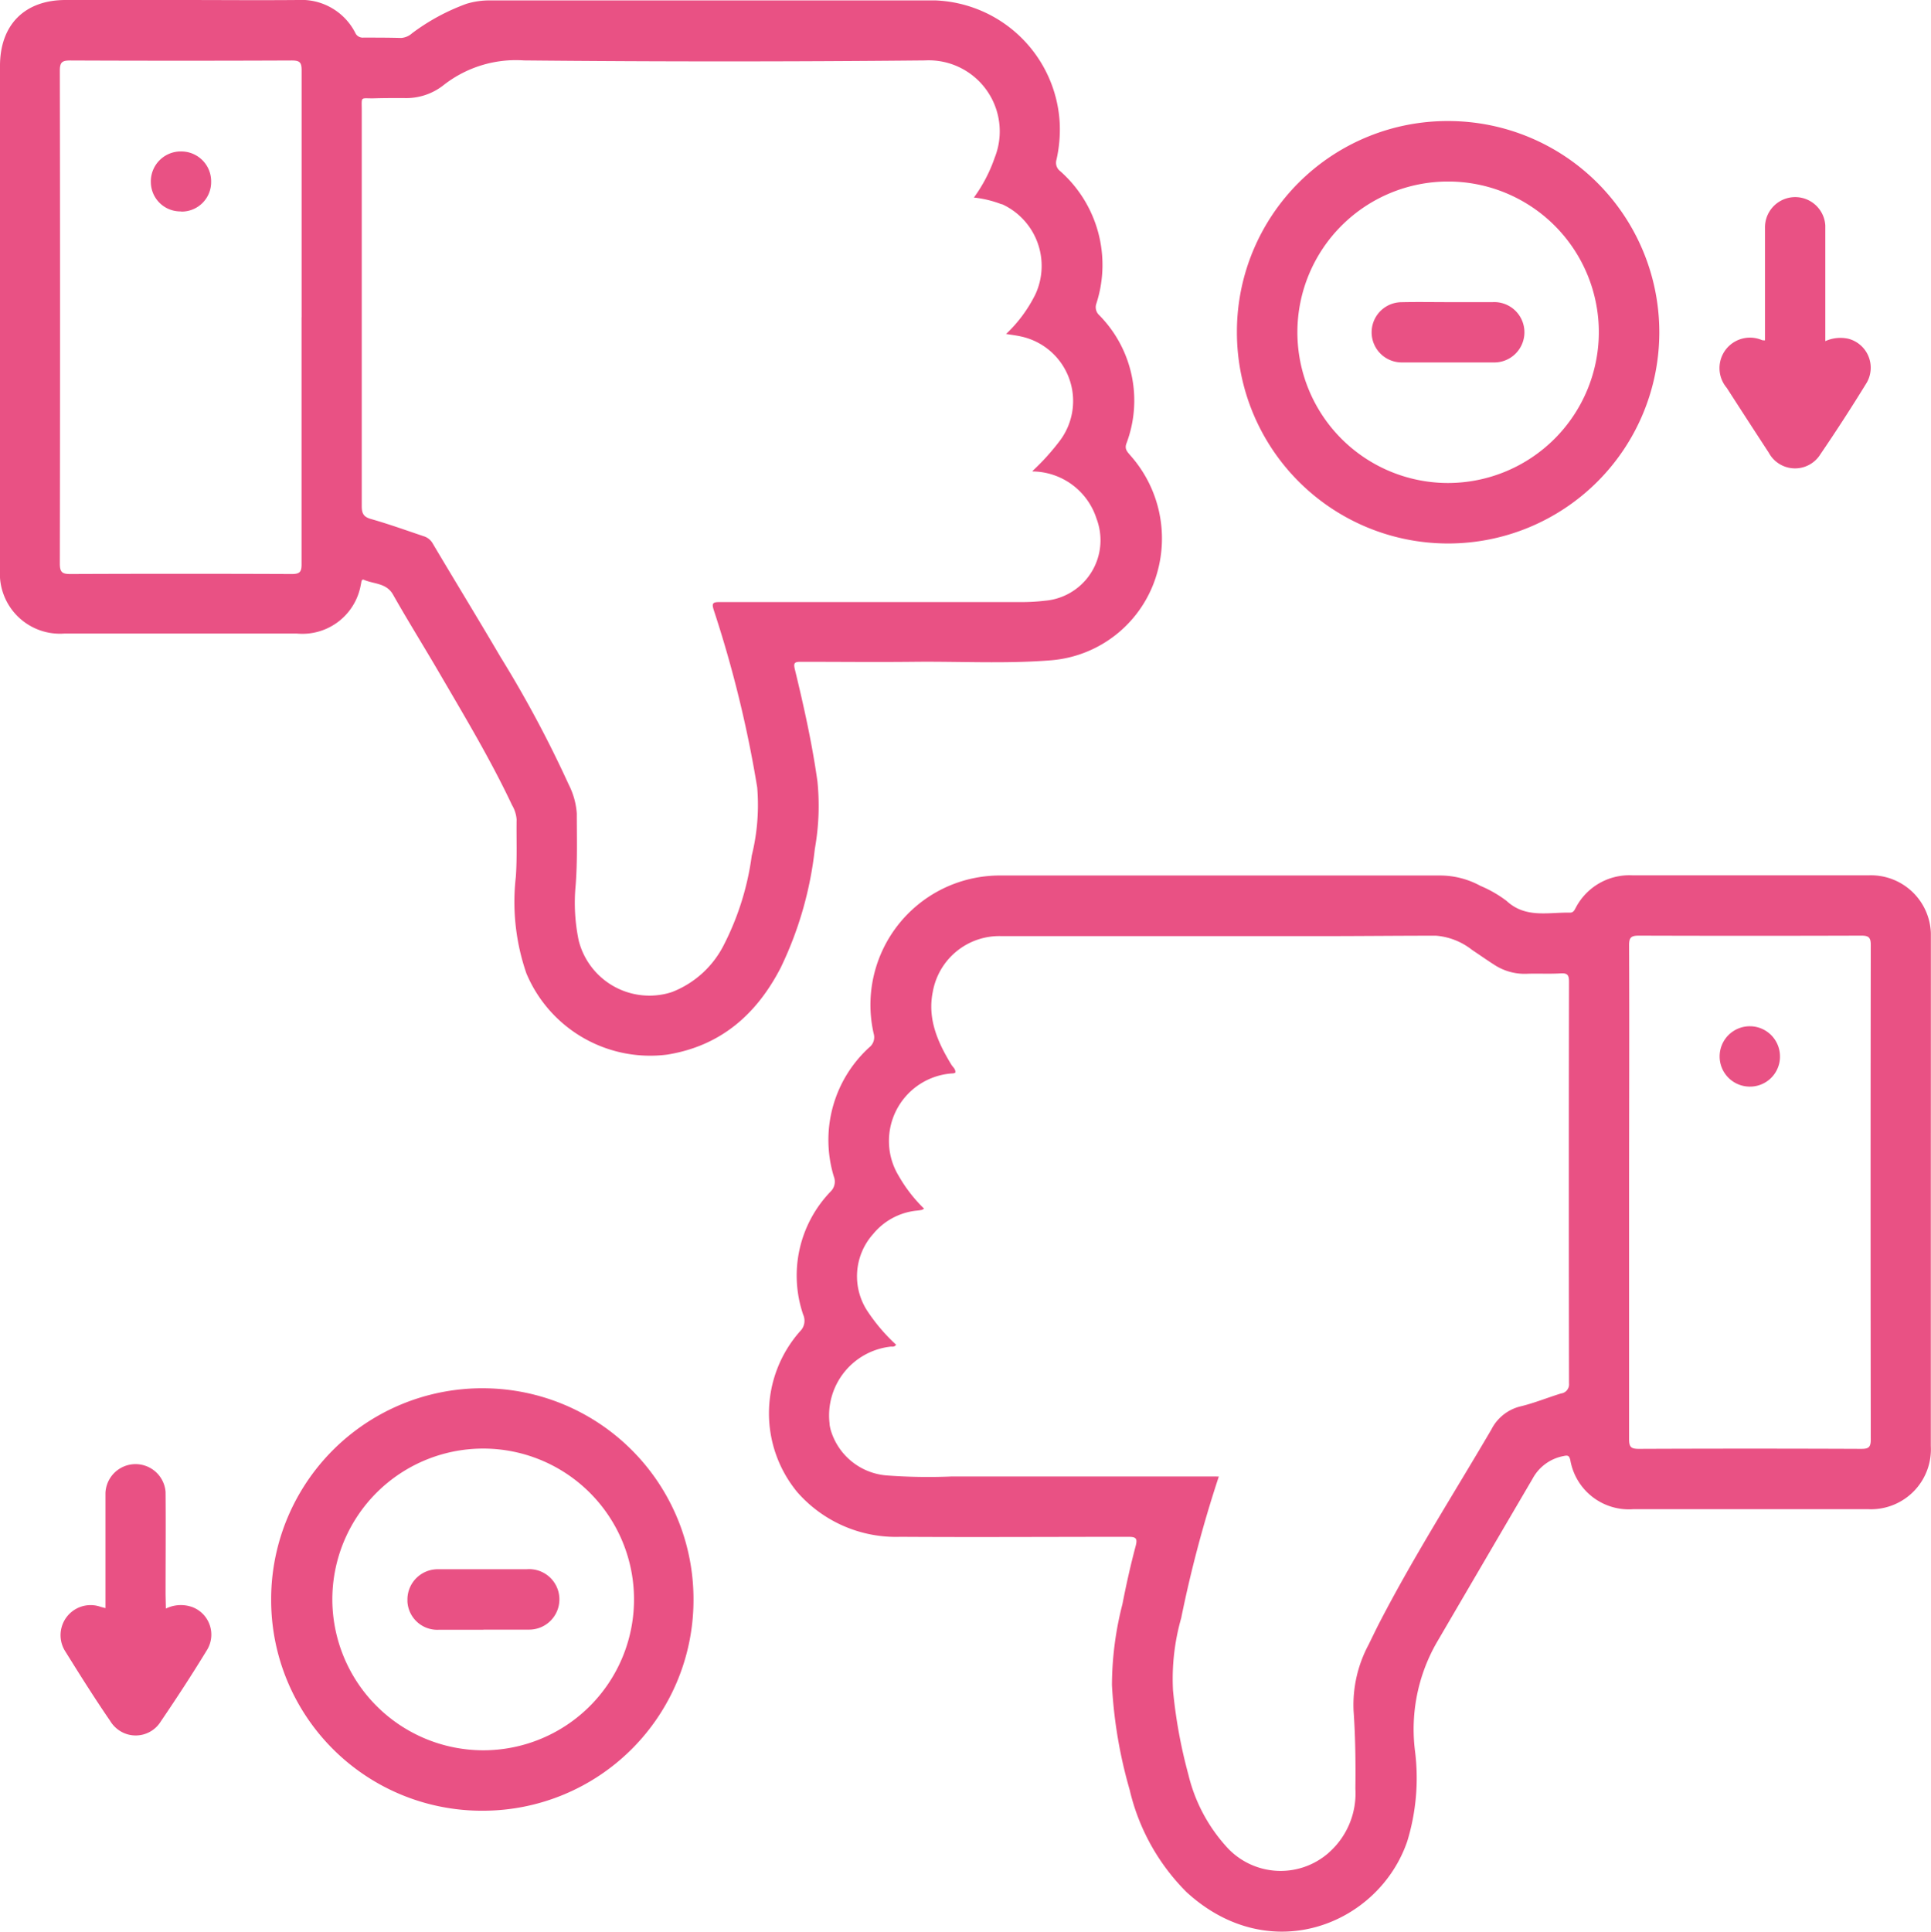
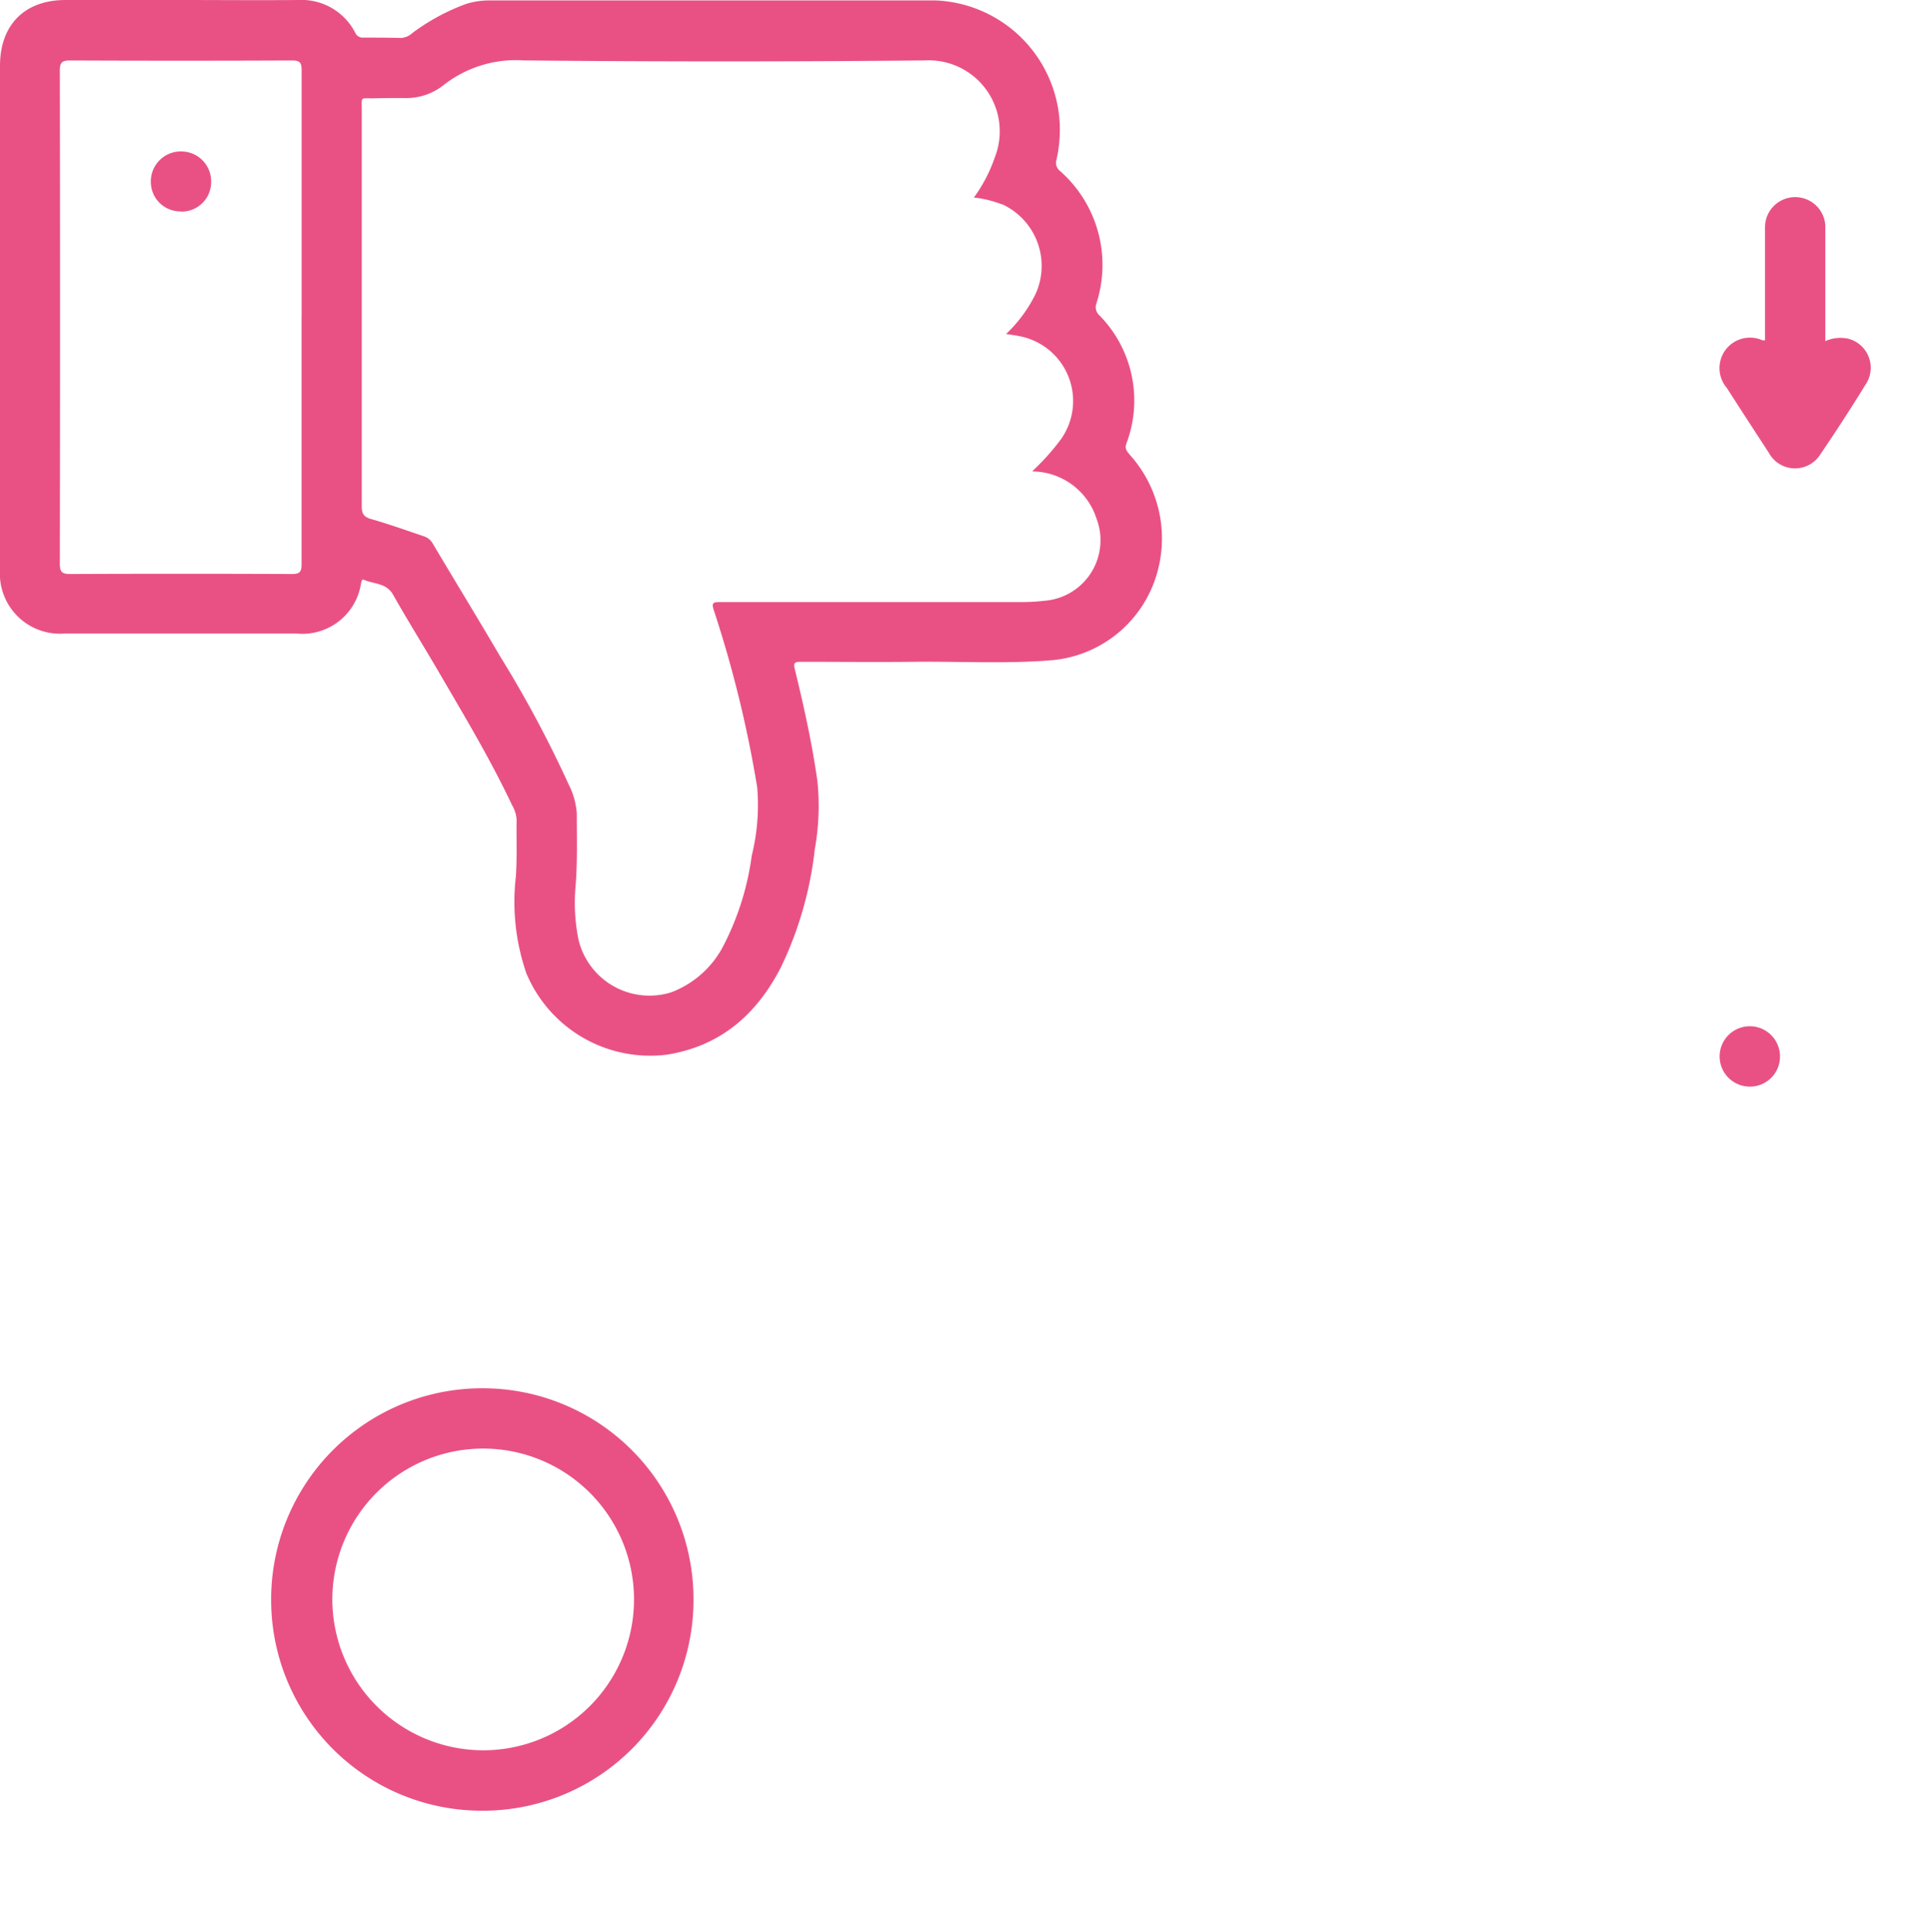
<svg xmlns="http://www.w3.org/2000/svg" viewBox="0 0 327.59 327.68">
  <defs>
    <style>.cls-1{fill:#e95184;}</style>
  </defs>
  <title>Fichier 1rep2</title>
  <g id="Calque_2" data-name="Calque 2">
    <g id="Layer_1" data-name="Layer 1">
      <g id="Groupe_380" data-name="Groupe 380">
        <path id="Tracé_424" data-name="Tracé 424" class="cls-1" d="M30.75,0C37.36,0,44,.06,50.58,0a10.23,10.23,0,0,1,9.69,5.57,1.38,1.38,0,0,0,1.38.81c2.13,0,4.27,0,6.4.06a3.08,3.08,0,0,0,1.86-.8,35.6,35.6,0,0,1,9.24-5A13.38,13.38,0,0,1,83.07.07H158.7a22,22,0,0,1,21.08,20.83,23.41,23.41,0,0,1-.55,6.19,1.78,1.78,0,0,0,.63,1.94A21.22,21.22,0,0,1,186,51.48a1.84,1.84,0,0,0,.5,2,20.6,20.6,0,0,1,4.59,21.76c-.33.92.13,1.36.61,1.94a21.2,21.2,0,0,1,4.56,20.15A20.41,20.41,0,0,1,178.35,112c-7.76.63-15.56.17-23.33.26-6.39.07-12.79,0-19.18,0-1,0-1.27.16-1,1.25,1.53,6.31,2.94,12.63,3.84,19.07a41.37,41.37,0,0,1-.45,11.44,61.8,61.8,0,0,1-5.79,20.14c-4.09,7.91-10.17,13.26-19.23,14.73a22.77,22.77,0,0,1-23.91-13.78,37.14,37.14,0,0,1-1.79-16.37c.23-3.25.08-6.5.13-9.75a5.56,5.56,0,0,0-.77-2.41c-3.68-7.81-8.13-15.2-12.47-22.65-2.55-4.37-5.23-8.66-7.72-13.06-1.13-2-3.24-1.78-4.92-2.51-.47-.21-.45.45-.54.77a10.06,10.06,0,0,1-10.84,8.34q-19.75,0-39.5,0A10.19,10.19,0,0,1,0,98a10,10,0,0,1,0-1.45V11.18C0,4.21,4.18,0,11.12,0,17.64,0,24.2,0,30.75,0Zm144.51,79.8a39.12,39.12,0,0,0,4.63-5.16,11.2,11.2,0,0,0-6.57-17.54c-.81-.19-1.64-.29-2.64-.45a23.56,23.56,0,0,0,5-6.78A11.51,11.51,0,0,0,170,34.64l-.11,0a18.31,18.31,0,0,0-4.67-1.13,25.55,25.55,0,0,0,3.53-6.77A12.05,12.05,0,0,0,156.9,10.25q-34,.33-68,0A19.88,19.88,0,0,0,75.3,14.4a10.21,10.21,0,0,1-6.84,2.23c-1.65,0-3.31,0-5,.05-2.4.05-2.09-.45-2.09,2.13,0,11.09,0,22.17,0,33.26,0,11.25,0,22.5,0,33.75,0,1.25.27,1.85,1.57,2.22,3,.85,6,1.93,8.94,2.92a2.63,2.63,0,0,1,1.54,1.25c3.8,6.41,7.7,12.77,11.47,19.2a196.64,196.64,0,0,1,11.59,21.67A12.68,12.68,0,0,1,97.85,138c0,4.05.12,8.1-.19,12.15a31.36,31.36,0,0,0,.51,9.37,12.38,12.38,0,0,0,15,9c.35-.09.7-.19,1-.31a16.57,16.57,0,0,0,8.62-7.91,46.69,46.69,0,0,0,4.74-15.15,35.77,35.77,0,0,0,.93-11.57,198.58,198.58,0,0,0-7.34-30c-.41-1.25-.24-1.46,1-1.45q25.5,0,51,0a33.85,33.85,0,0,0,4.15-.23,10.29,10.29,0,0,0,9.39-11.12,10.43,10.43,0,0,0-.64-2.81,11.52,11.52,0,0,0-10.88-8ZM51.17,53.79c0-14,0-27.93,0-41.89,0-1.36-.37-1.64-1.68-1.64q-18.78.08-37.58,0c-1.38,0-1.76.3-1.76,1.73q.08,41.82,0,83.63c0,1.46.43,1.75,1.77,1.75q18.78-.08,37.57,0c1.32,0,1.68-.32,1.67-1.66,0-14,0-27.93,0-41.89Z" />
-         <path id="Tracé_425" data-name="Tracé 425" class="cls-1" d="M327.56,202.29v43A10.17,10.17,0,0,1,317.92,256a8.34,8.34,0,0,1-1,0q-19.91,0-39.82,0a10.08,10.08,0,0,1-10.7-8.33c-.18-.72-.37-.86-1.15-.68a7.53,7.53,0,0,0-5.25,3.84q-8.16,13.92-16.29,27.84A29.57,29.57,0,0,0,240.05,297a36.63,36.63,0,0,1-1.31,15.33c-4.8,14.06-23.25,21.63-37.44,8.63a36.09,36.09,0,0,1-9.66-17.37,79.14,79.14,0,0,1-3-17.75,55.86,55.86,0,0,1,1.78-13.74c.64-3.29,1.37-6.56,2.23-9.8.35-1.32.12-1.61-1.22-1.61-12.9,0-25.8.08-38.7,0a22.25,22.25,0,0,1-17.48-7.59,21,21,0,0,1,.48-27.28,2.5,2.5,0,0,0,.53-2.81,20.53,20.53,0,0,1,4.66-20.9,2.34,2.34,0,0,0,.54-2.53,21.27,21.27,0,0,1,6-21.91,2.17,2.17,0,0,0,.76-2.33,21.94,21.94,0,0,1,16.51-26.28,22.29,22.29,0,0,1,5.28-.55H231.8c4.16,0,8.31,0,12.47,0a14.32,14.32,0,0,1,6.89,1.76,20.44,20.44,0,0,1,4.42,2.54c3.23,3,7.07,1.92,10.76,2,.62,0,.77-.45,1-.86a10.25,10.25,0,0,1,9.59-5.47c13.38,0,26.76,0,40.14,0a10.17,10.17,0,0,1,10.5,9.82c0,.22,0,.44,0,.65Q327.57,180.63,327.56,202.29ZM206.77,250.46a209.12,209.12,0,0,0-6.38,24A37.63,37.63,0,0,0,199,286.75,84.93,84.93,0,0,0,201.6,301a27.89,27.89,0,0,0,6.29,12.06,12.35,12.35,0,0,0,17.41,1.32l.12-.11a13.4,13.4,0,0,0,4.52-10.84c.05-4.42,0-8.85-.31-13.26A21.65,21.65,0,0,1,232.17,279c.68-1.38,1.34-2.78,2.06-4.15C240,263.76,246.7,253.25,253,242.5a7.53,7.53,0,0,1,5-3.95c2.32-.56,4.55-1.48,6.83-2.18a1.55,1.55,0,0,0,1.35-1.71v0q-.06-34.06,0-68.12c0-1.08-.21-1.5-1.39-1.43-1.91.12-3.84,0-5.76.07a9.4,9.4,0,0,1-5.46-1.48c-1.3-.83-2.56-1.72-3.84-2.57a11.35,11.35,0,0,0-6.12-2.41c-6,0-11.93.06-17.9.07H169.87a11.46,11.46,0,0,0-11.62,9.43c-.94,4.59.82,8.56,3.14,12.37.26.43.76.75.68,1.36a1.66,1.66,0,0,1-.31.12,11.49,11.49,0,0,0-10.94,12,11.37,11.37,0,0,0,1.67,5.44,24.86,24.86,0,0,0,4.28,5.51,2.71,2.71,0,0,1-.37.21c-.31.06-.63.11-1,.14a11,11,0,0,0-7.26,3.94,10.75,10.75,0,0,0-.84,13.3,30.91,30.91,0,0,0,4.72,5.49c-.29.45-.65.3-.94.33a11.74,11.74,0,0,0-10.35,13c0,.34.09.67.16,1a10.79,10.79,0,0,0,9.45,7.84,94.44,94.44,0,0,0,11.16.18l43.5,0Zm69.6-48.22c0,14,0,27.92,0,41.88,0,1.36.35,1.65,1.67,1.65q18.86-.08,37.73,0c1.22,0,1.6-.27,1.6-1.56q-.06-42,0-83.92c0-1.28-.36-1.58-1.6-1.58q-18.86.06-37.73,0c-1.32,0-1.68.31-1.67,1.65.06,13.95,0,27.91,0,41.88Z" />
        <path id="Tracé_426" data-name="Tracé 426" class="cls-1" d="M82,307.15A35.75,35.75,0,0,1,46,271.58v-.52a35.8,35.8,0,0,1,36.05-35.57h0a35.77,35.77,0,0,1,35.6,35.93v.14A35.74,35.74,0,0,1,82,307.15Zm0-10.25a25.59,25.59,0,1,0-25.62-25.49v.08A25.64,25.64,0,0,0,81.93,296.9Z" />
-         <path id="Tracé_427" data-name="Tracé 427" class="cls-1" d="M245.64,20.53a35.83,35.83,0,1,1-35.8,35.86v-.28A35.74,35.74,0,0,1,245.64,20.53Zm25.6,35.92a25.57,25.57,0,1,0-25.66,25.48h.12A25.62,25.62,0,0,0,271.24,56.45Z" />
-         <path id="Tracé_428" data-name="Tracé 428" class="cls-1" d="M28.14,272.86a5.76,5.76,0,0,1,4.55-.23,5,5,0,0,1,2.46,7.2C32.61,284,30,288,27.28,292a5,5,0,0,1-6.92,1.62,5.12,5.12,0,0,1-1.67-1.7C16,288,13.49,284,11,280A5.1,5.1,0,0,1,17,272.54c.25.08.5.14.89.24v-10.3c0-3.09,0-6.18,0-9.26a5.11,5.11,0,0,1,10.2-.13v.15c.05,5.75,0,11.51,0,17.26Z" />
        <path id="Tracé_429" data-name="Tracé 429" class="cls-1" d="M299.43,57.73V49.8c0-3.73,0-7.46,0-11.19a5.12,5.12,0,0,1,10.23-.37v.37c0,5.81,0,11.61,0,17.42v1.84a6.18,6.18,0,0,1,3.91-.41,5.08,5.08,0,0,1,3.63,6.2,4.88,4.88,0,0,1-.56,1.33q-3.76,6.12-7.81,12.06a5.06,5.06,0,0,1-8.76-.26q-3.58-5.48-7.13-11a5.17,5.17,0,0,1,6-8.09A1.68,1.68,0,0,0,299.43,57.73Z" />
        <path id="Tracé_430" data-name="Tracé 430" class="cls-1" d="M30.59,35.86a5,5,0,0,1-5-5,2.09,2.09,0,0,1,0-.25,5.08,5.08,0,0,1,5.23-4.92h0a5.07,5.07,0,0,1,5,5.15h0a5,5,0,0,1-5,5.05Z" />
        <path id="Tracé_431" data-name="Tracé 431" class="cls-1" d="M296.77,184.32a5.12,5.12,0,1,1,5.2-5v.07A5.09,5.09,0,0,1,296.77,184.32Z" />
-         <path id="Tracé_432" data-name="Tracé 432" class="cls-1" d="M82,276.45c-2.51,0-5,0-7.51,0a5.07,5.07,0,0,1-5.37-4.76c0-.17,0-.33,0-.5a5.14,5.14,0,0,1,5.28-5h.21q7.35,0,14.71,0a5.13,5.13,0,1,1,.48,10.24,3.09,3.09,0,0,1-.43,0H82Z" />
-         <path id="Tracé_433" data-name="Tracé 433" class="cls-1" d="M245.75,51.25h7.48a5.12,5.12,0,1,1,.09,10.23q-7.74,0-15.47,0a5.11,5.11,0,0,1-.09-10.22C240.43,51.2,243.09,51.25,245.75,51.25Z" />
      </g>
    </g>
  </g>
</svg>